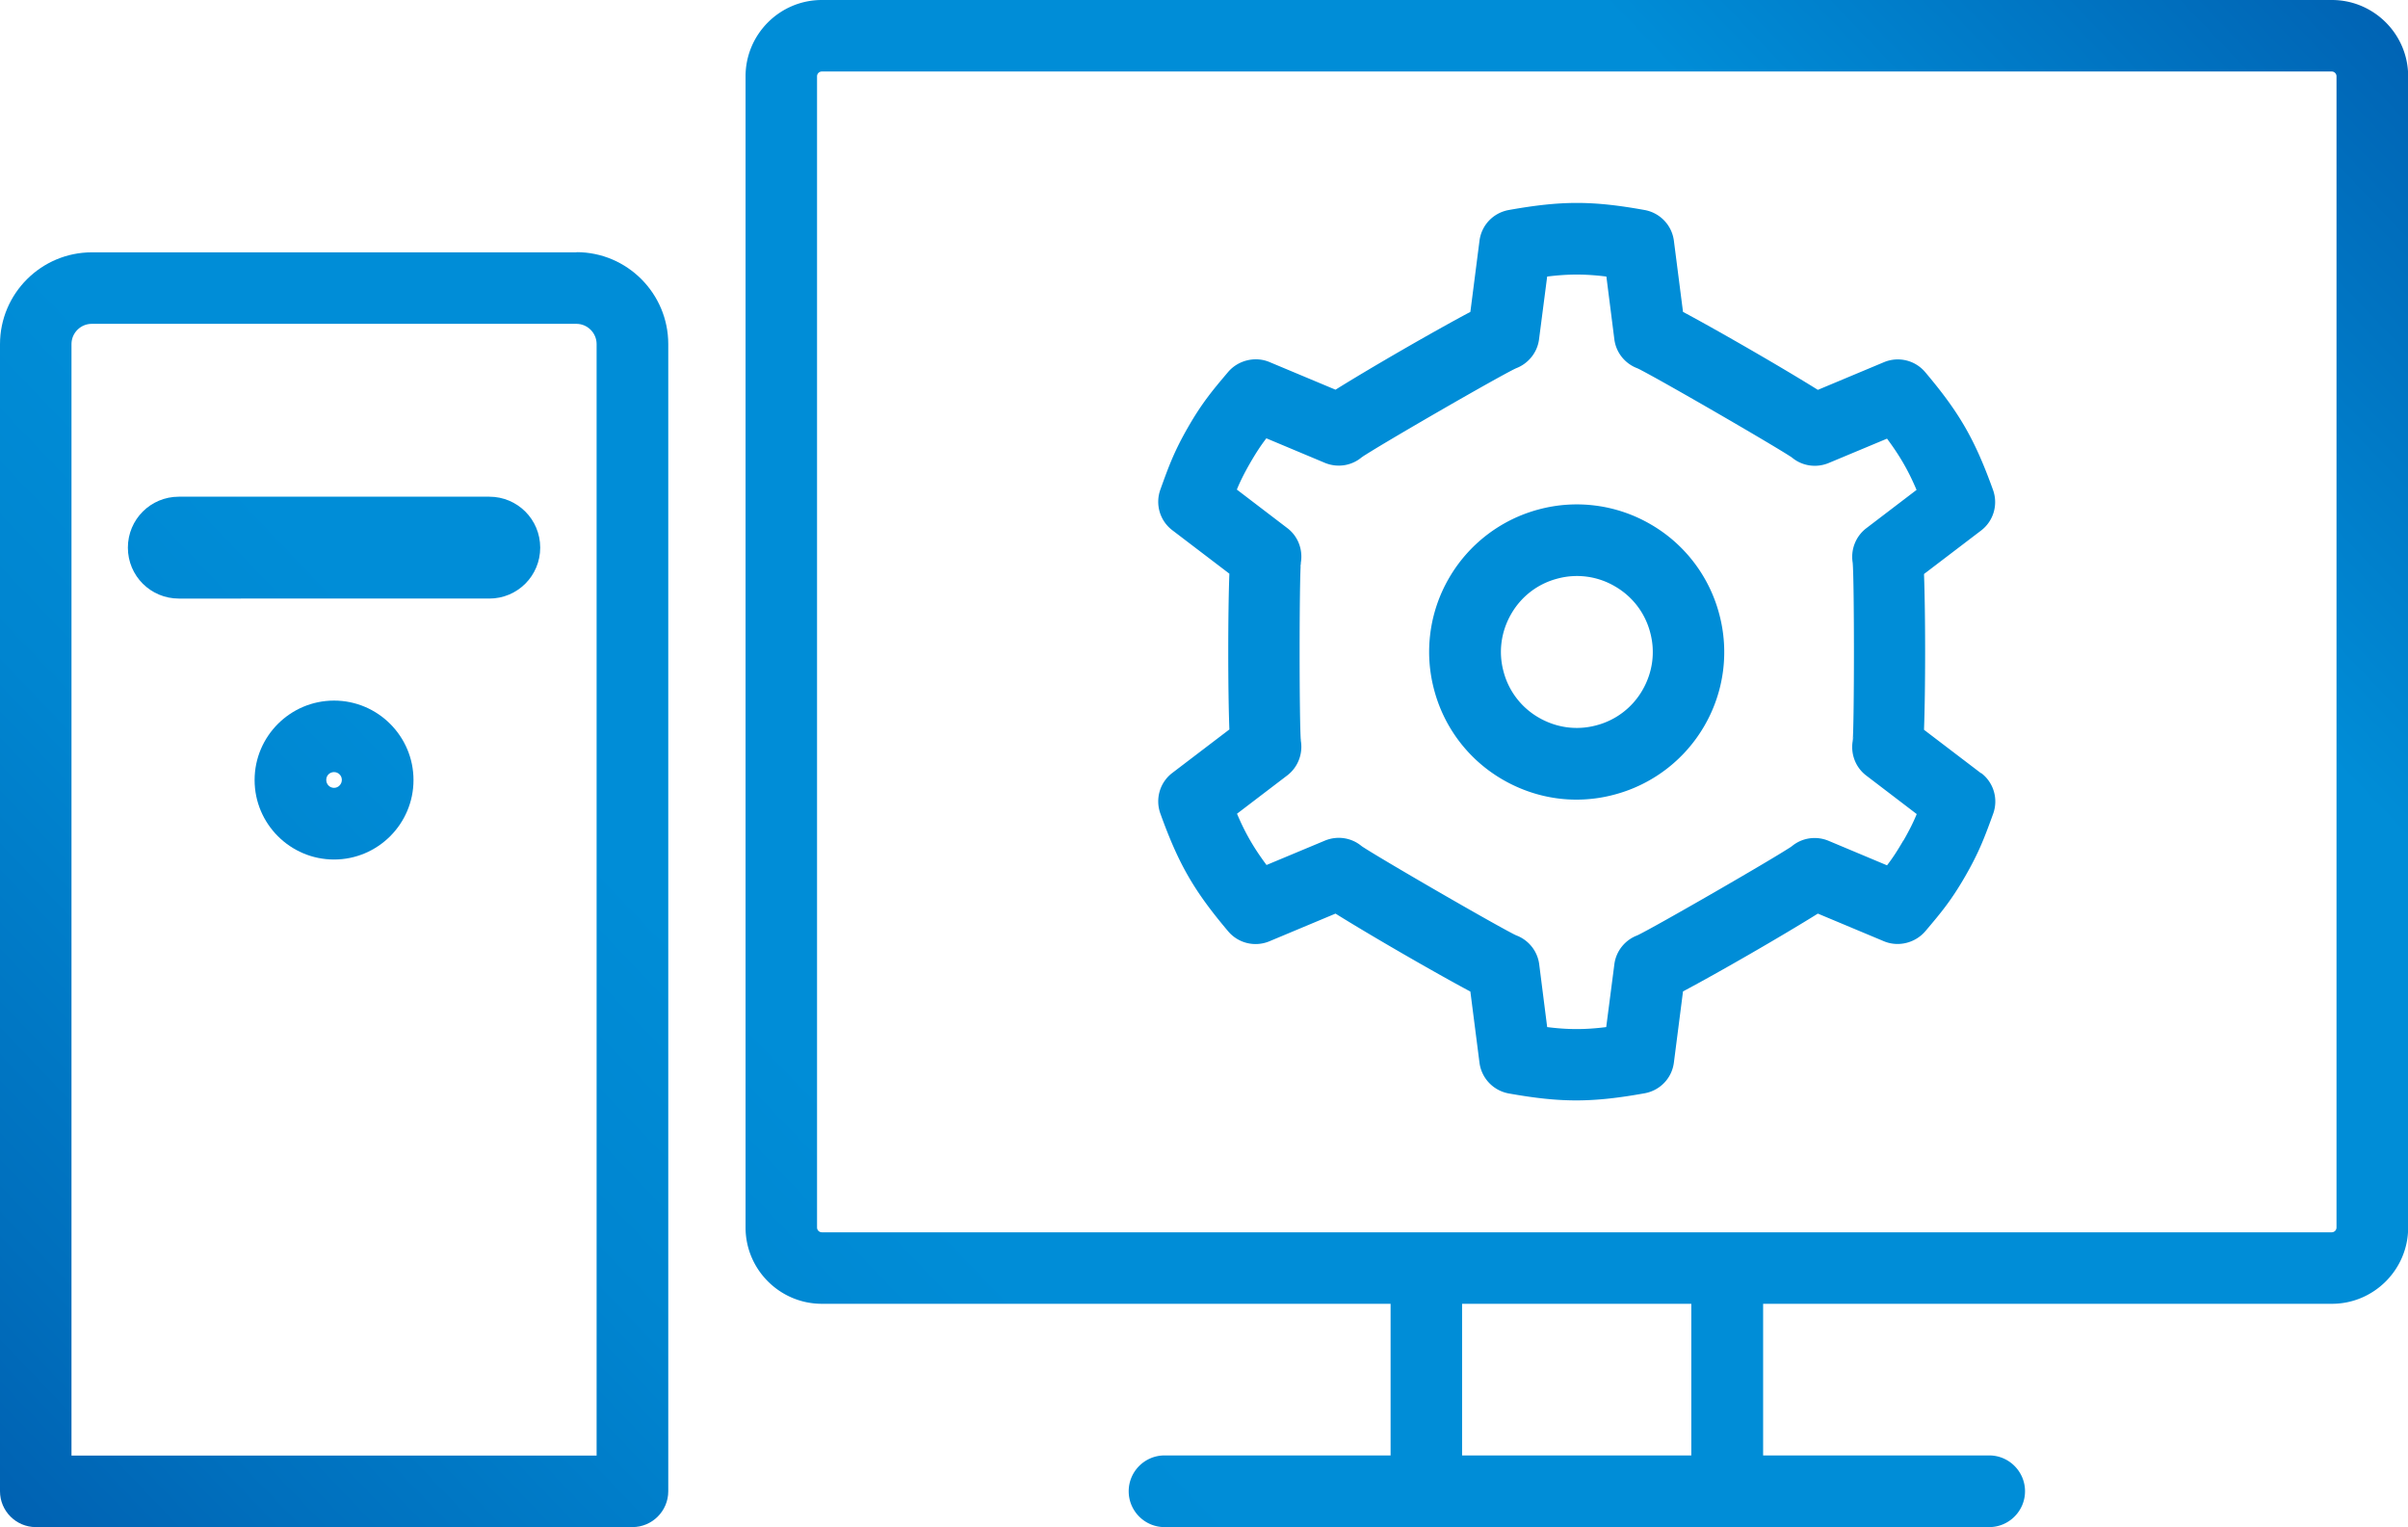
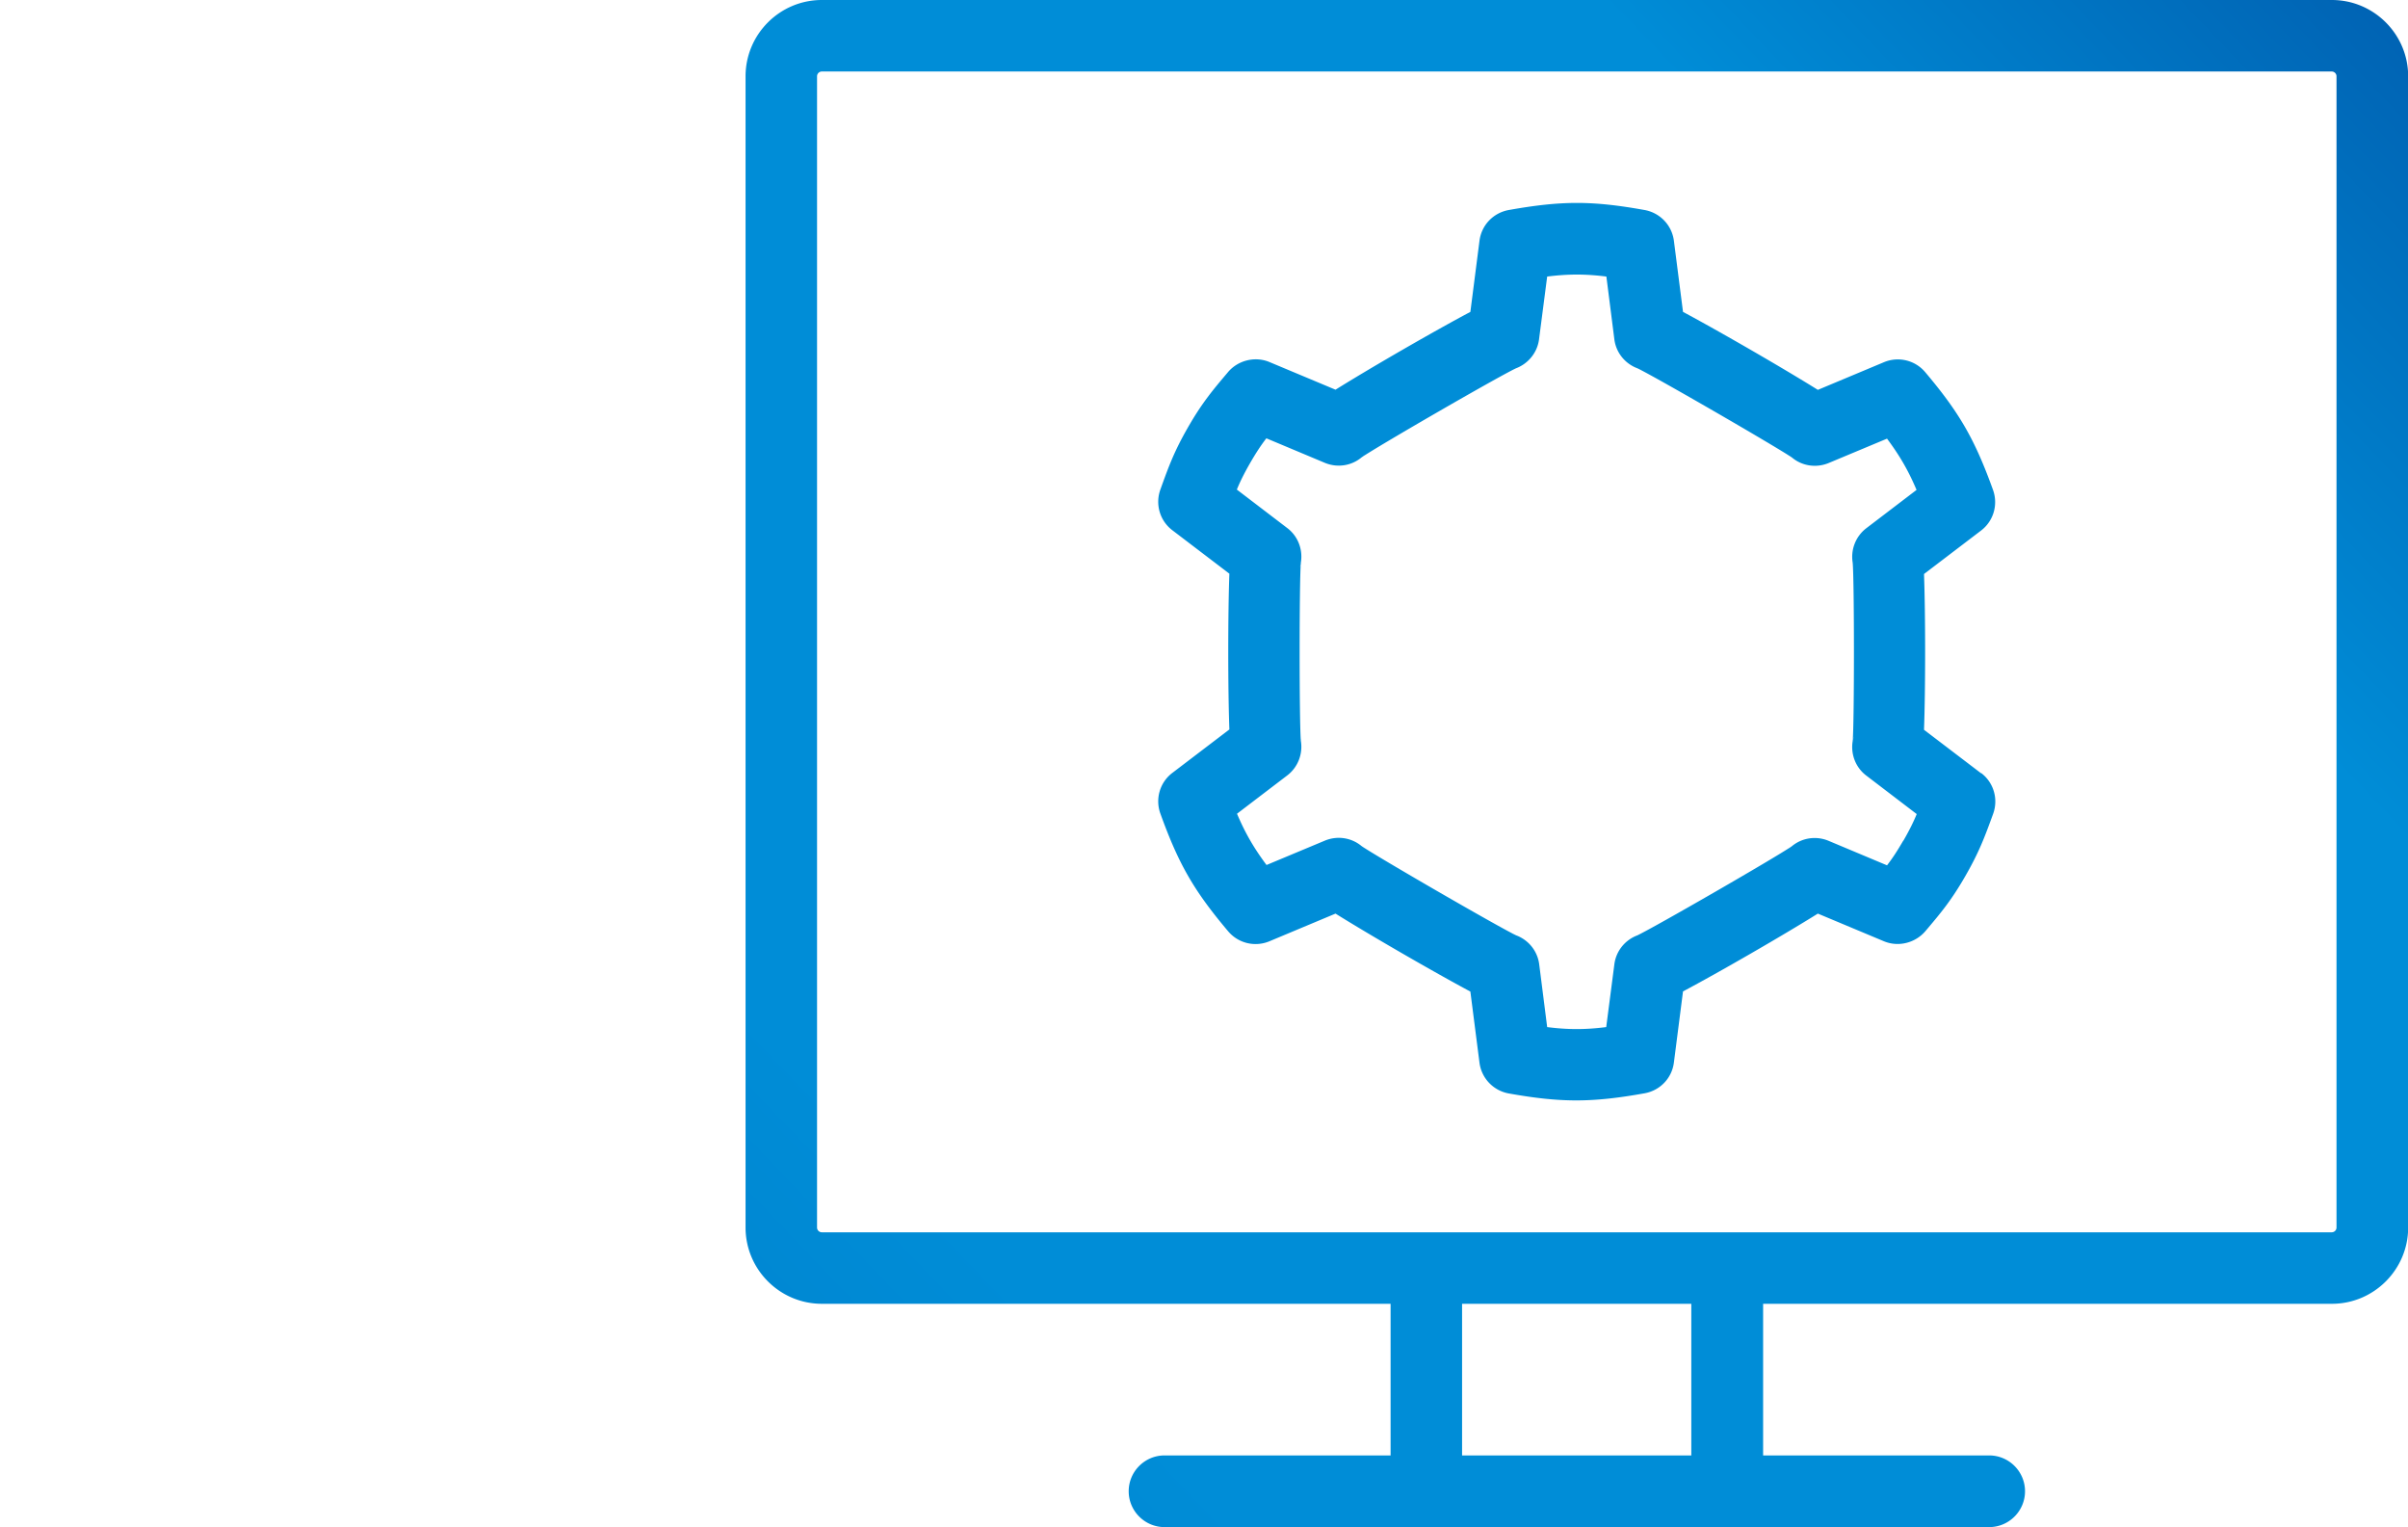
<svg xmlns="http://www.w3.org/2000/svg" xmlns:xlink="http://www.w3.org/1999/xlink" width="145.18" height="92.05" viewBox="0 0 145.18 92.05">
  <defs>
    <linearGradient id="a" x1="166.24" y1="-28.75" x2="7.5" y2="123.01" gradientUnits="userSpaceOnUse">
      <stop offset=".09" stop-color="#004ea2" />
      <stop offset=".32" stop-color="#008dd7" />
      <stop offset=".68" stop-color="#008dd7" />
      <stop offset=".76" stop-color="#0085d0" />
      <stop offset=".87" stop-color="#006fbd" />
      <stop offset="1" stop-color="#004ea2" />
    </linearGradient>
    <linearGradient id="b" x1="166.24" y1="-28.75" x2="7.5" y2="123.01" xlink:href="#a" />
    <linearGradient id="c" x1="166.24" y1="-28.75" x2="7.5" y2="123.01" xlink:href="#a" />
    <linearGradient id="d" x1="138.1" y1="-58.18" x2="-20.63" y2="93.58" xlink:href="#a" />
    <linearGradient id="e" x1="127.32" y1="-69.45" x2="-31.41" y2="82.3" xlink:href="#a" />
    <linearGradient id="f" x1="134.32" y1="-62.13" x2="-24.42" y2="89.62" xlink:href="#a" />
  </defs>
  <path d="M119.44 46.61 116 43.99c.09-2.46.09-6.93 0-9.39l3.44-2.62c.75-.57 1.04-1.56.72-2.45-1.1-3.05-2.02-4.65-4.09-7.1-.61-.72-1.61-.96-2.48-.6l-3.99 1.67c-2.08-1.3-5.96-3.54-8.13-4.7l-.55-4.29c-.12-.93-.83-1.68-1.76-1.85-3.17-.57-5-.57-8.2 0-.93.17-1.64.91-1.76 1.85l-.55 4.29c-2.17 1.15-6.05 3.39-8.13 4.69l-3.99-1.67c-.87-.36-1.9-.1-2.5.62-.94 1.11-1.56 1.85-2.4 3.31-.84 1.46-1.17 2.37-1.67 3.76-.32.89-.03 1.88.72 2.45l3.44 2.62c-.09 2.46-.09 6.93 0 9.39l-3.44 2.62c-.75.57-1.04 1.56-.72 2.45 1.1 3.05 2.02 4.65 4.09 7.1.61.72 1.61.96 2.48.6l3.99-1.67c2.08 1.3 5.96 3.54 8.13 4.7l.55 4.29c.12.93.83 1.68 1.76 1.85 1.57.28 2.82.42 4.07.42s2.52-.14 4.13-.43c.93-.17 1.64-.91 1.76-1.85l.55-4.29c2.17-1.15 6.05-3.39 8.13-4.69l3.99 1.67c.87.36 1.89.1 2.5-.62.94-1.11 1.56-1.85 2.4-3.31.84-1.46 1.17-2.36 1.68-3.76.32-.89.03-1.88-.72-2.45Zm-4.69 4.06c-.36.62-.64 1.05-.98 1.49l-3.53-1.48c-.75-.31-1.6-.18-2.21.33-.97.67-8.24 4.86-9.31 5.37-.75.28-1.29.95-1.39 1.75l-.49 3.78c-1.27.16-2.3.16-3.56 0l-.48-3.78c-.1-.8-.64-1.47-1.39-1.75-1.04-.49-8.37-4.73-9.32-5.38-.61-.51-1.46-.64-2.21-.33l-3.52 1.47c-.76-1.02-1.28-1.91-1.78-3.09l3.03-2.31c.64-.49.95-1.29.82-2.08-.1-1.18-.1-9.57 0-10.75.13-.78-.17-1.59-.82-2.08l-3.04-2.32c.21-.51.44-.97.8-1.6.36-.62.64-1.05.98-1.49l3.53 1.48c.75.31 1.6.18 2.21-.33.97-.67 8.24-4.87 9.31-5.37.74-.28 1.29-.95 1.39-1.75l.49-3.78c1.27-.16 2.3-.16 3.57 0l.48 3.78c.1.8.64 1.47 1.39 1.75 1.04.49 8.37 4.73 9.32 5.38.61.51 1.46.64 2.21.33l3.52-1.47c.76 1.02 1.28 1.91 1.78 3.09l-3.03 2.31c-.64.49-.95 1.29-.82 2.08.1 1.18.1 9.57 0 10.75-.13.78.17 1.59.82 2.08l3.04 2.32c-.21.51-.44.97-.8 1.6Zm-6.92.53s.09-.1.18-.17c-.06.05-.12.11-.18.17Zm-8.84 5.1Zm-7.61.08c-.08-.03-.16-.05-.24-.07.05.01.13.03.24.07Zm-9.26-5.35c.09.07.14.14.18.17-.06-.06-.12-.12-.18-.17Zm-3.74-6.63s.04.12.06.24c-.01-.08-.03-.16-.06-.24Zm0-10.21.06-.24c-.02.11-.04.19-.06.24Zm3.92-6.8s-.09.1-.18.17c.06-.05.12-.11.18-.17Zm8.85-5.11Zm7.61-.07c.08.03.16.05.24.07a1.67 1.67 0 0 1-.24-.07Zm9.26 5.35c-.09-.07-.14-.14-.18-.17.06.06.12.12.18.17Zm3.74 6.63s-.04-.12-.06-.24c.01.08.03.16.06.24Zm0 10.21-.06.24c.02-.11.04-.19.06-.24Z" style="fill:url(#a)" />
-   <path d="M99.51 31.6a8.85 8.85 0 0 0-6.75-.89 8.893 8.893 0 0 0-5.4 4.14 8.85 8.85 0 0 0-.89 6.75 8.857 8.857 0 0 0 4.14 5.4c1.37.79 2.89 1.2 4.43 1.2.77 0 1.55-.1 2.32-.31a8.893 8.893 0 0 0 5.4-4.14 8.85 8.85 0 0 0 .89-6.75 8.857 8.857 0 0 0-4.14-5.4Zm-.48 9.99a4.517 4.517 0 0 1-2.78 2.13c-1.18.32-2.41.15-3.47-.46a4.517 4.517 0 0 1-2.13-2.78c-.32-1.18-.15-2.41.46-3.47s1.6-1.82 2.78-2.13a4.517 4.517 0 0 1 3.47.46c1.06.61 1.82 1.6 2.13 2.78.32 1.18.15 2.41-.46 3.47Z" style="fill:url(#b)" />
  <path d="M140.58 0H49.55c-2.54 0-4.6 2.07-4.6 4.6v69.39c0 2.54 2.07 4.6 4.6 4.6h34.29v9.14H70.21c-1.19 0-2.16.97-2.16 2.16s.97 2.16 2.16 2.16h49.72c1.19 0 2.16-.97 2.16-2.16s-.97-2.16-2.16-2.16H106.3v-9.14h34.29c2.54 0 4.6-2.07 4.6-4.6V4.6c0-2.54-2.07-4.6-4.6-4.6Zm-38.61 87.73H88.15v-9.14h13.82v9.14Zm38.9-13.74c0 .16-.13.29-.29.29H49.55a.29.29 0 0 1-.29-.29V4.6c0-.16.13-.29.29-.29h91.03c.16 0 .29.13.29.29v69.39Z" style="fill:url(#c)" />
-   <path d="M34.75 15.21H5.54C2.49 15.21 0 17.69 0 20.75v69.14c0 1.19.97 2.16 2.16 2.16h35.97c1.19 0 2.16-.97 2.16-2.16V20.74c0-3.05-2.48-5.54-5.53-5.54Zm1.22 72.53H4.31v-67c0-.67.55-1.22 1.22-1.22h29.22c.67 0 1.22.55 1.22 1.22v66.99Z" style="fill:url(#d)" />
-   <path d="M29.5 29.94H10.78c-1.7 0-3.07 1.37-3.07 3.07s1.37 3.07 3.07 3.07H29.5c1.7 0 3.07-1.37 3.07-3.07s-1.37-3.07-3.07-3.07Z" style="fill:url(#e)" />
-   <path d="M20.14 42.23c-2.64 0-4.79 2.15-4.79 4.79s2.15 4.79 4.79 4.79 4.79-2.15 4.79-4.79-2.15-4.79-4.79-4.79Zm0 5.26c-.26 0-.47-.21-.47-.48s.21-.47.47-.47.47.21.47.47-.21.48-.47.48Z" style="fill:url(#f)" />
</svg>